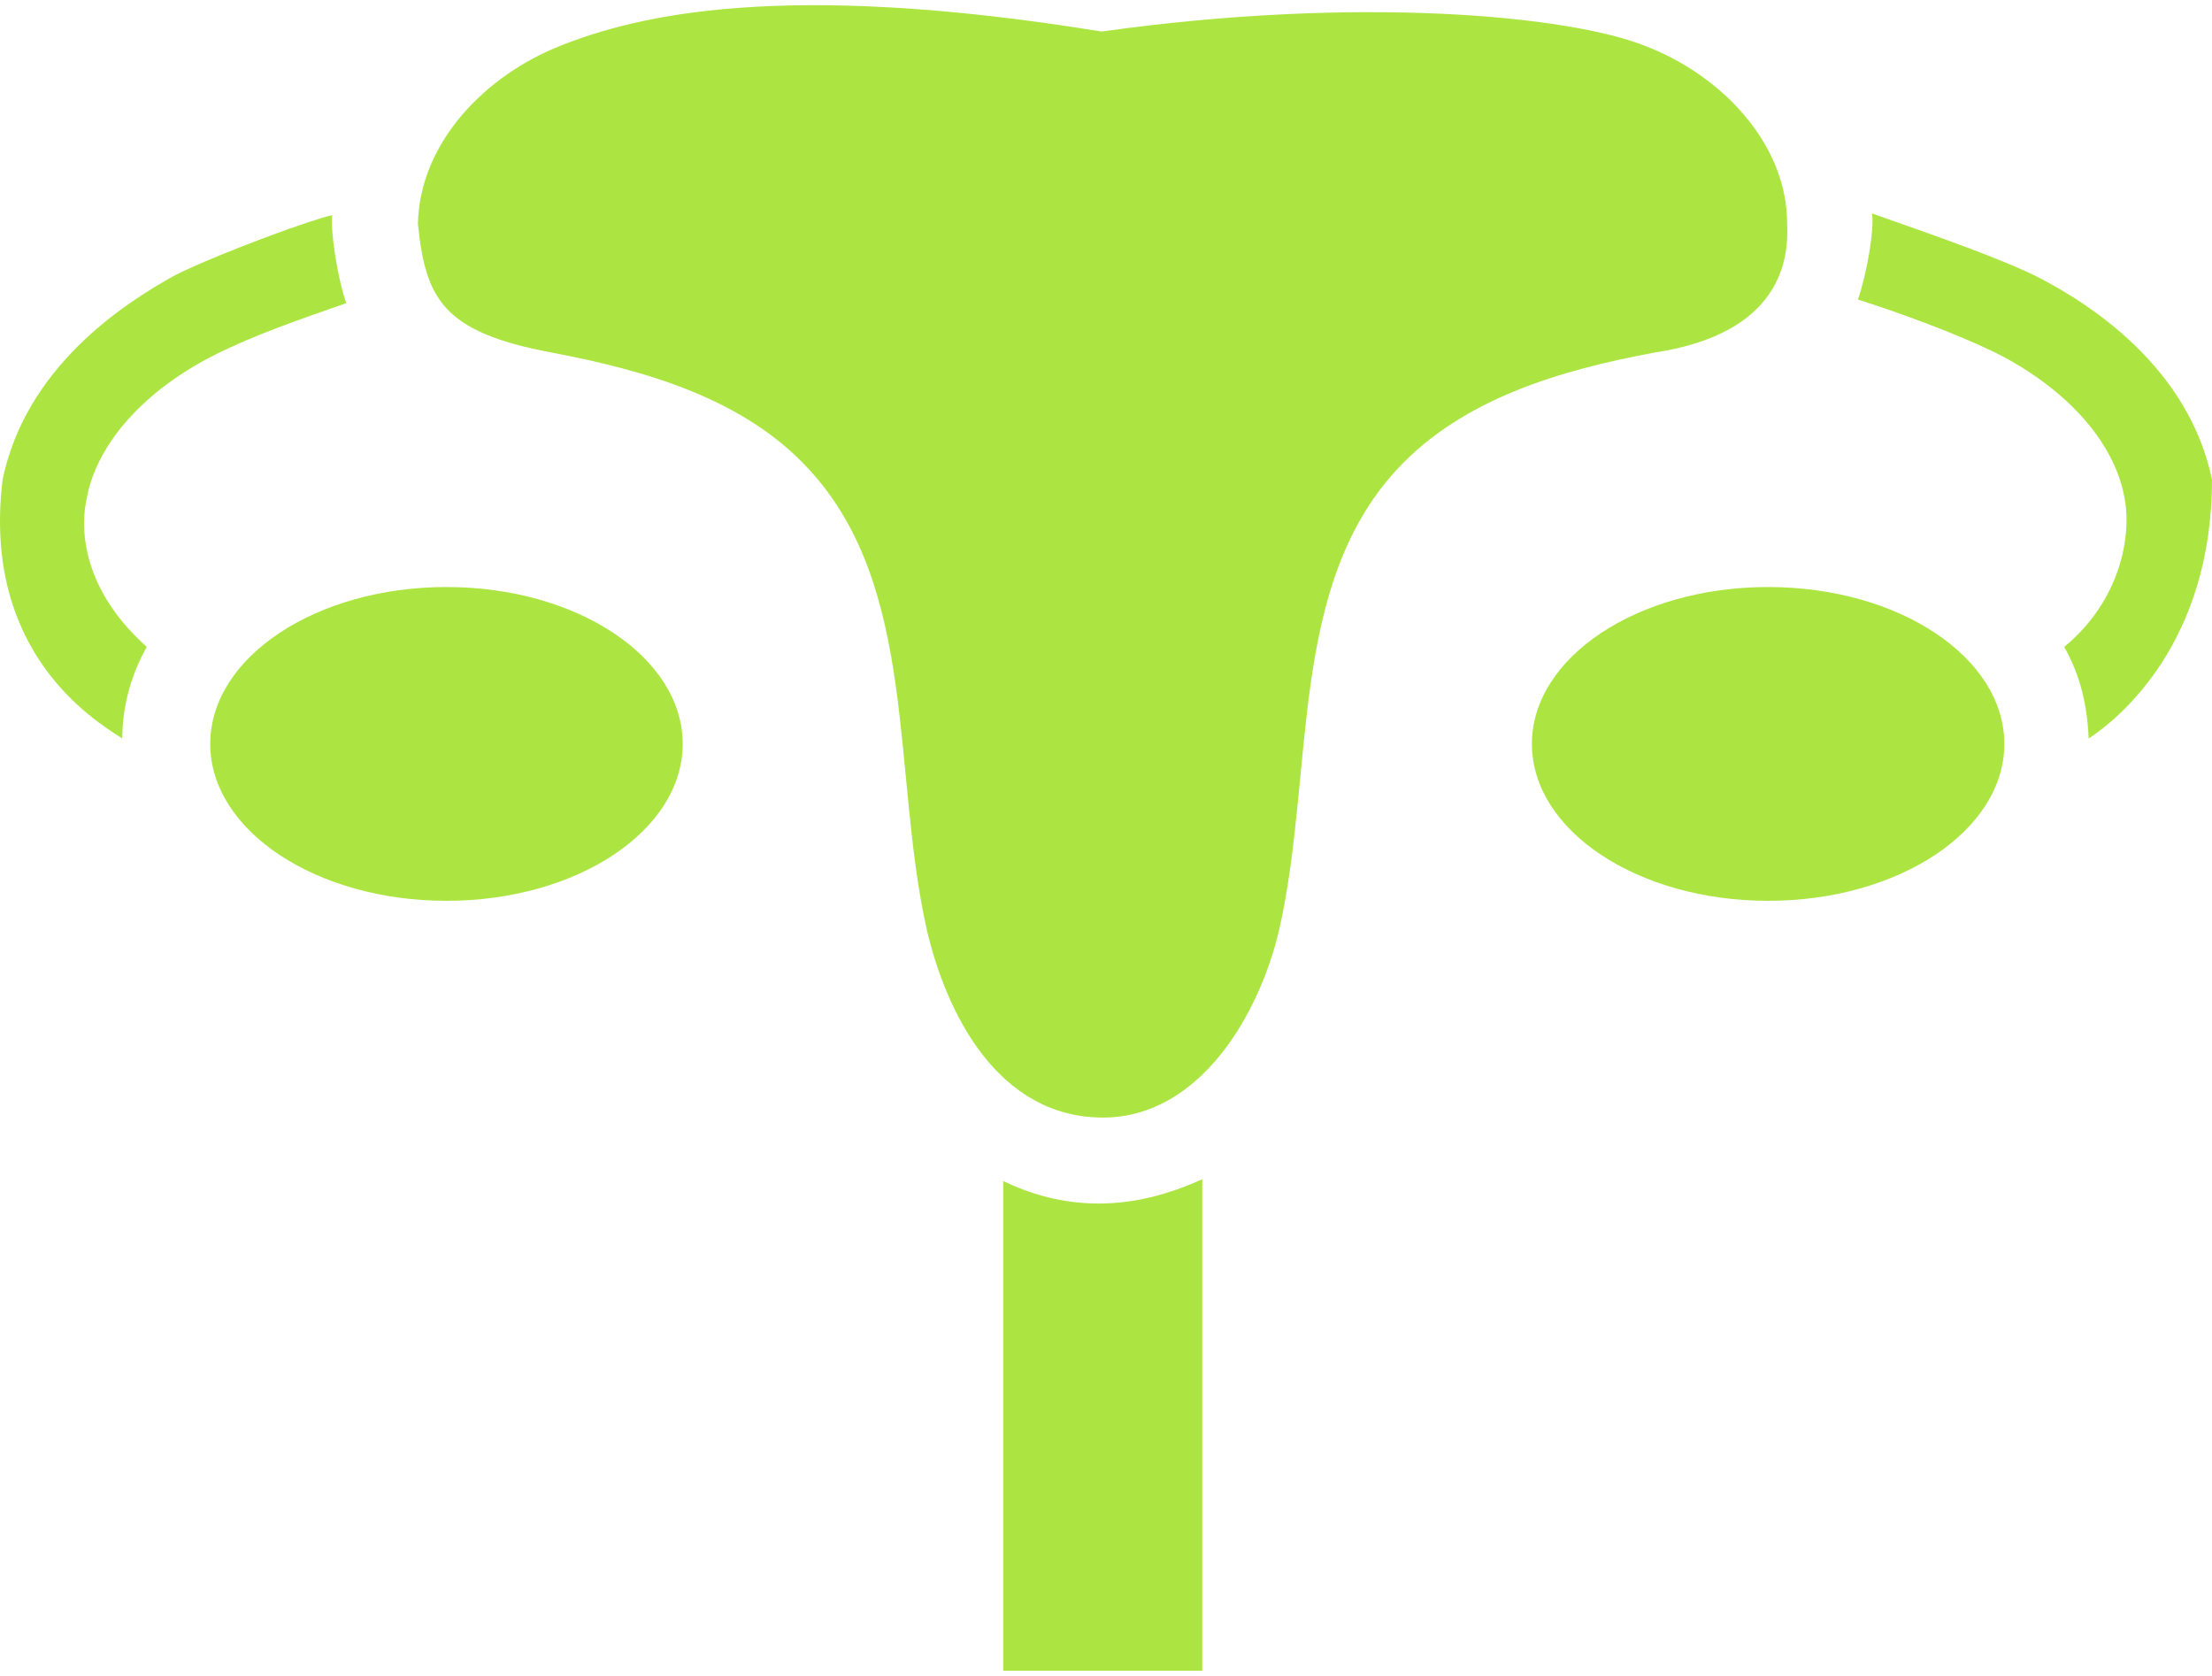
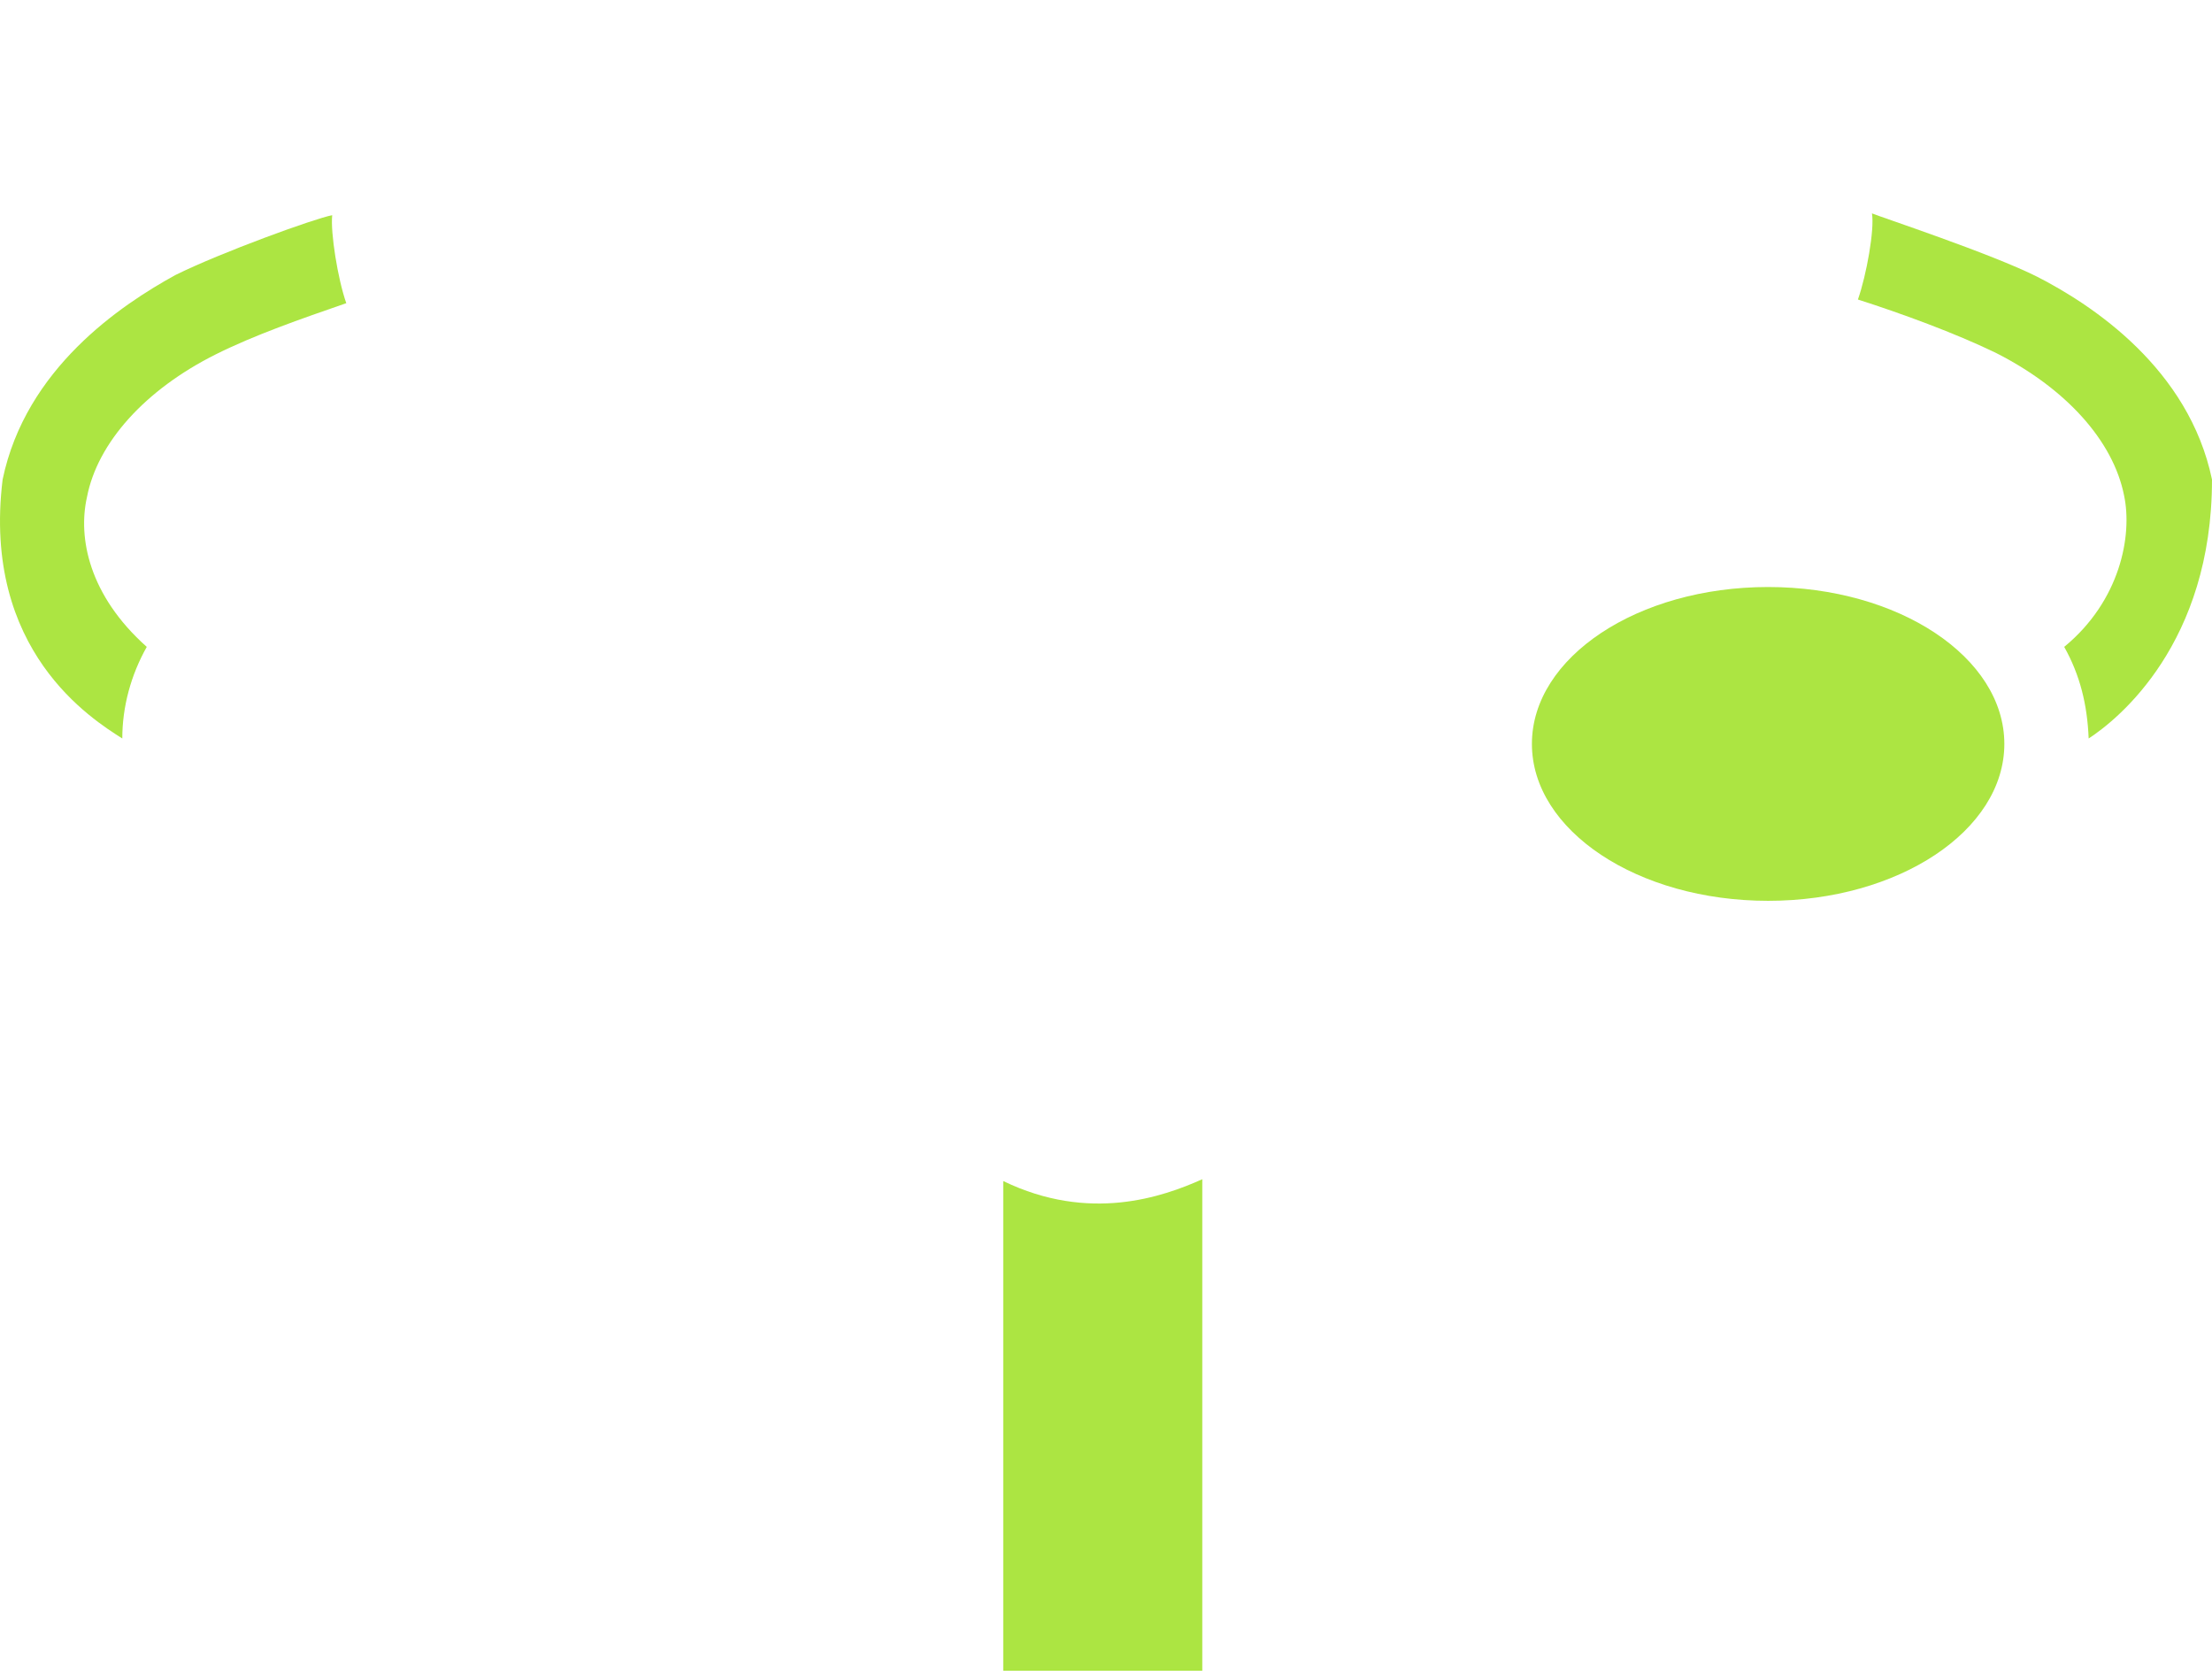
<svg xmlns="http://www.w3.org/2000/svg" width="66" height="50" viewBox="0 0 66 50" fill="none">
-   <path d="M53.324 6.677C53.324 4.256 51.322 2.213 49.063 1.361C46.804 0.468 40.581 -0.141 32.87 0.941C23.305 -0.614 18.99 0.468 16.731 1.361C14.471 2.253 12.523 4.256 12.469 6.677C12.699 8.936 13.227 9.91 16.46 10.519C19.247 11.047 22.196 11.886 24.131 13.996C27.391 17.513 26.606 23.033 27.648 27.713C28.23 30.243 29.785 33.341 32.91 33.341C35.805 33.341 37.591 30.243 38.173 27.713C39.228 23.033 38.43 17.513 41.69 13.996C43.638 11.899 46.533 11.047 49.36 10.519C53.108 9.951 53.378 7.786 53.324 6.677Z" fill="#ACE542" />
  <path d="M52.756 26.875C56.649 26.875 59.804 24.779 59.804 22.194C59.804 19.609 56.649 17.513 52.756 17.513C48.864 17.513 45.708 19.609 45.708 22.194C45.708 24.779 48.864 26.875 52.756 26.875Z" fill="#ACE542" />
-   <path d="M13.322 26.875C17.214 26.875 20.37 24.779 20.37 22.194C20.37 19.609 17.214 17.513 13.322 17.513C9.429 17.513 6.273 19.609 6.273 22.194C6.273 24.779 9.429 26.875 13.322 26.875Z" fill="#ACE542" />
  <path d="M29.934 35.235V49.845H35.873V35.181C34.696 35.709 32.504 36.48 29.934 35.235Z" fill="#ACE542" />
  <path d="M66 14.307C65.31 10.993 62.429 9.099 60.792 8.26C59.425 7.57 56.111 6.474 55.854 6.366C55.935 6.839 55.692 8.206 55.435 8.936C56.747 9.356 58.33 9.937 59.534 10.519C61.63 11.574 63.051 13.144 63.376 14.78C63.633 15.985 63.254 17.933 61.59 19.299C62.063 20.138 62.28 21.03 62.32 22.032C63.213 21.45 66 19.191 66 14.307Z" fill="#ACE542" />
  <path d="M2.594 14.835C2.905 13.211 4.325 11.629 6.436 10.573C7.599 9.992 8.966 9.518 10.332 9.045C10.075 8.314 9.858 6.934 9.912 6.42C9.398 6.515 6.598 7.529 5.232 8.206C3.608 9.099 0.767 10.993 0.078 14.307C-0.545 19.421 2.756 21.463 3.649 22.032C3.649 21.085 3.906 20.138 4.379 19.299C2.648 17.757 2.323 16.039 2.594 14.835Z" fill="#ACE542" />
</svg>